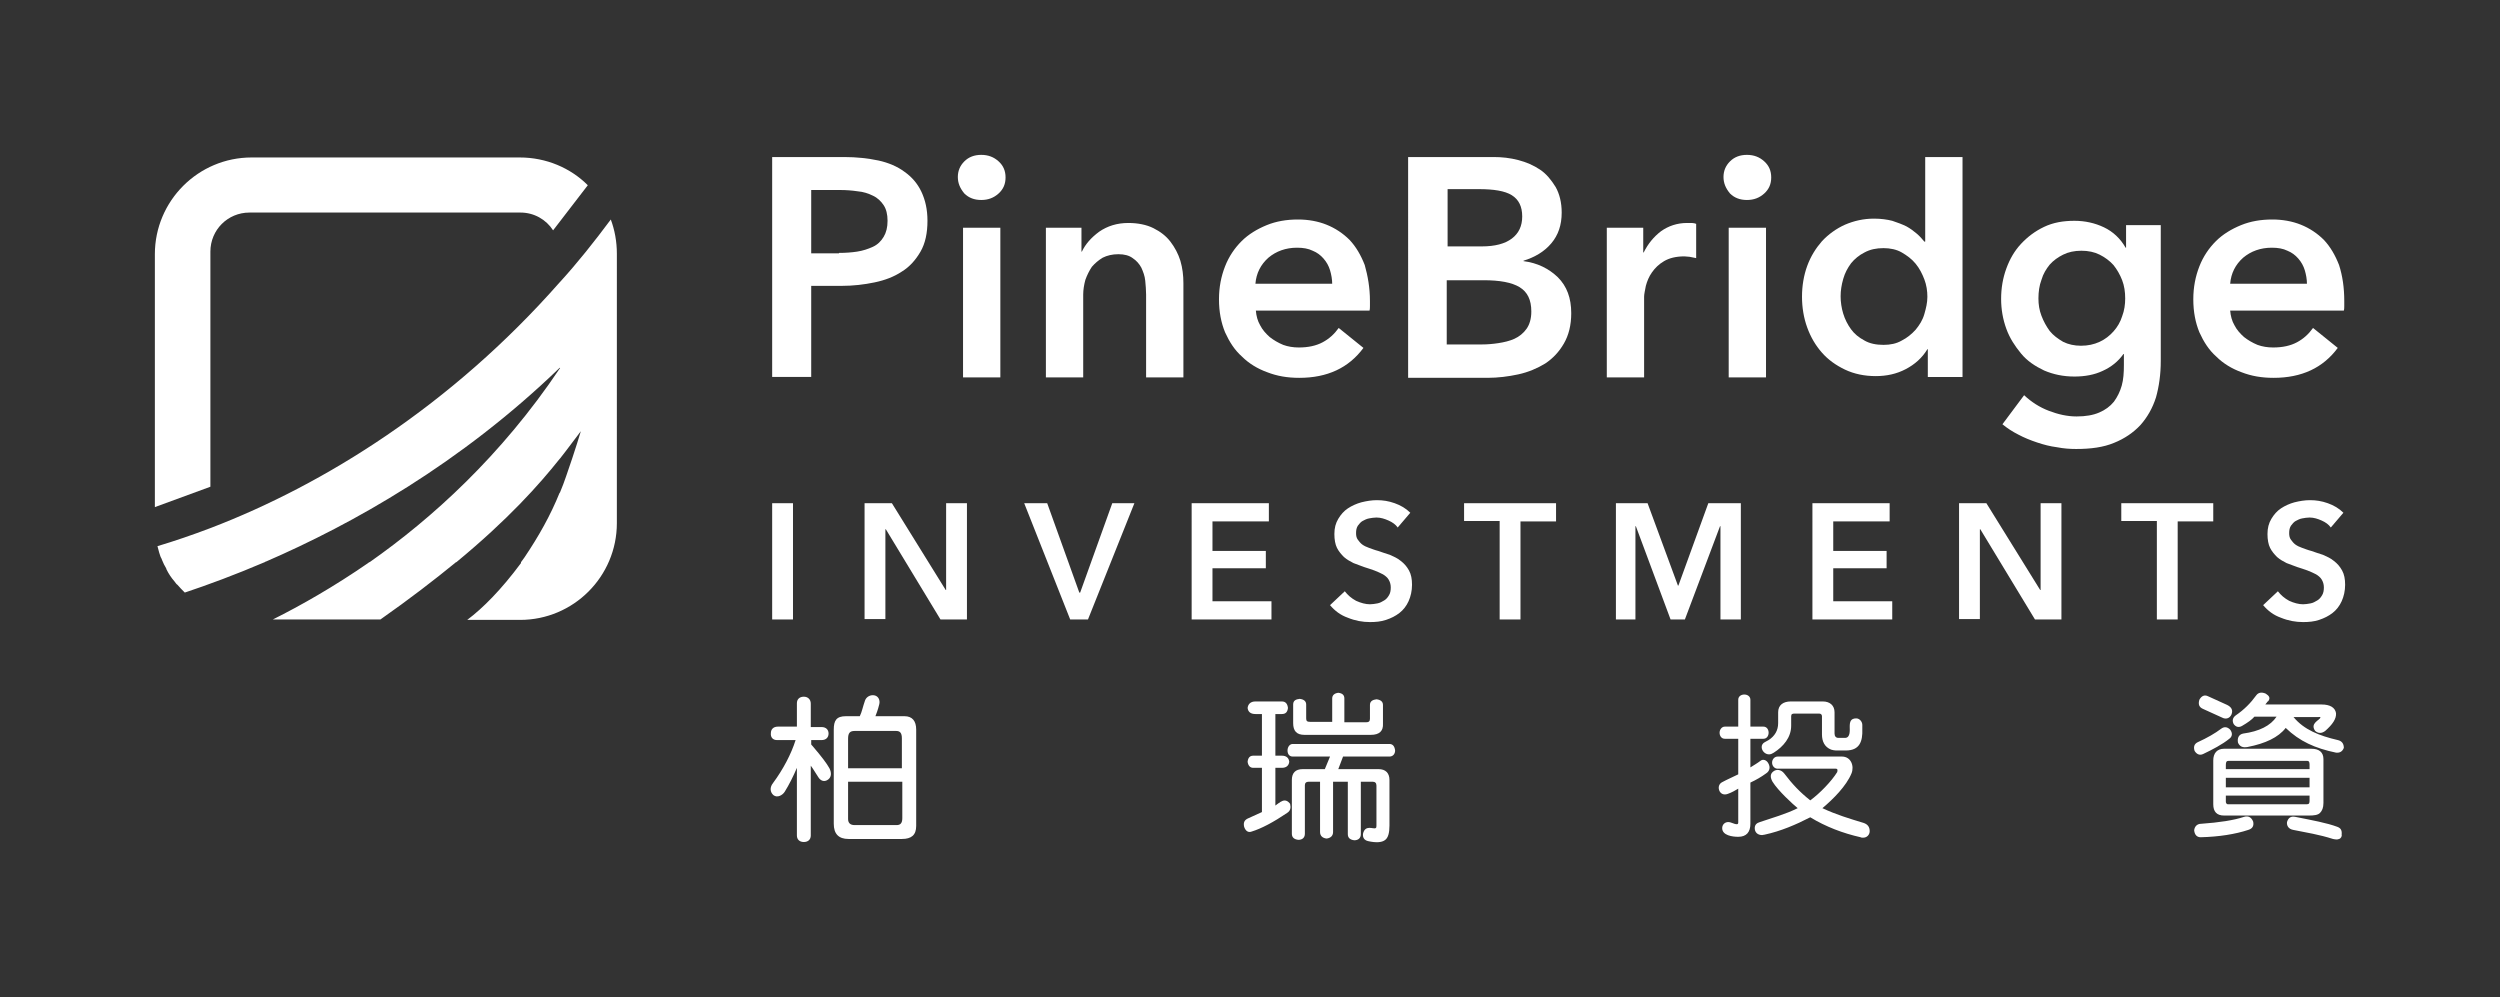
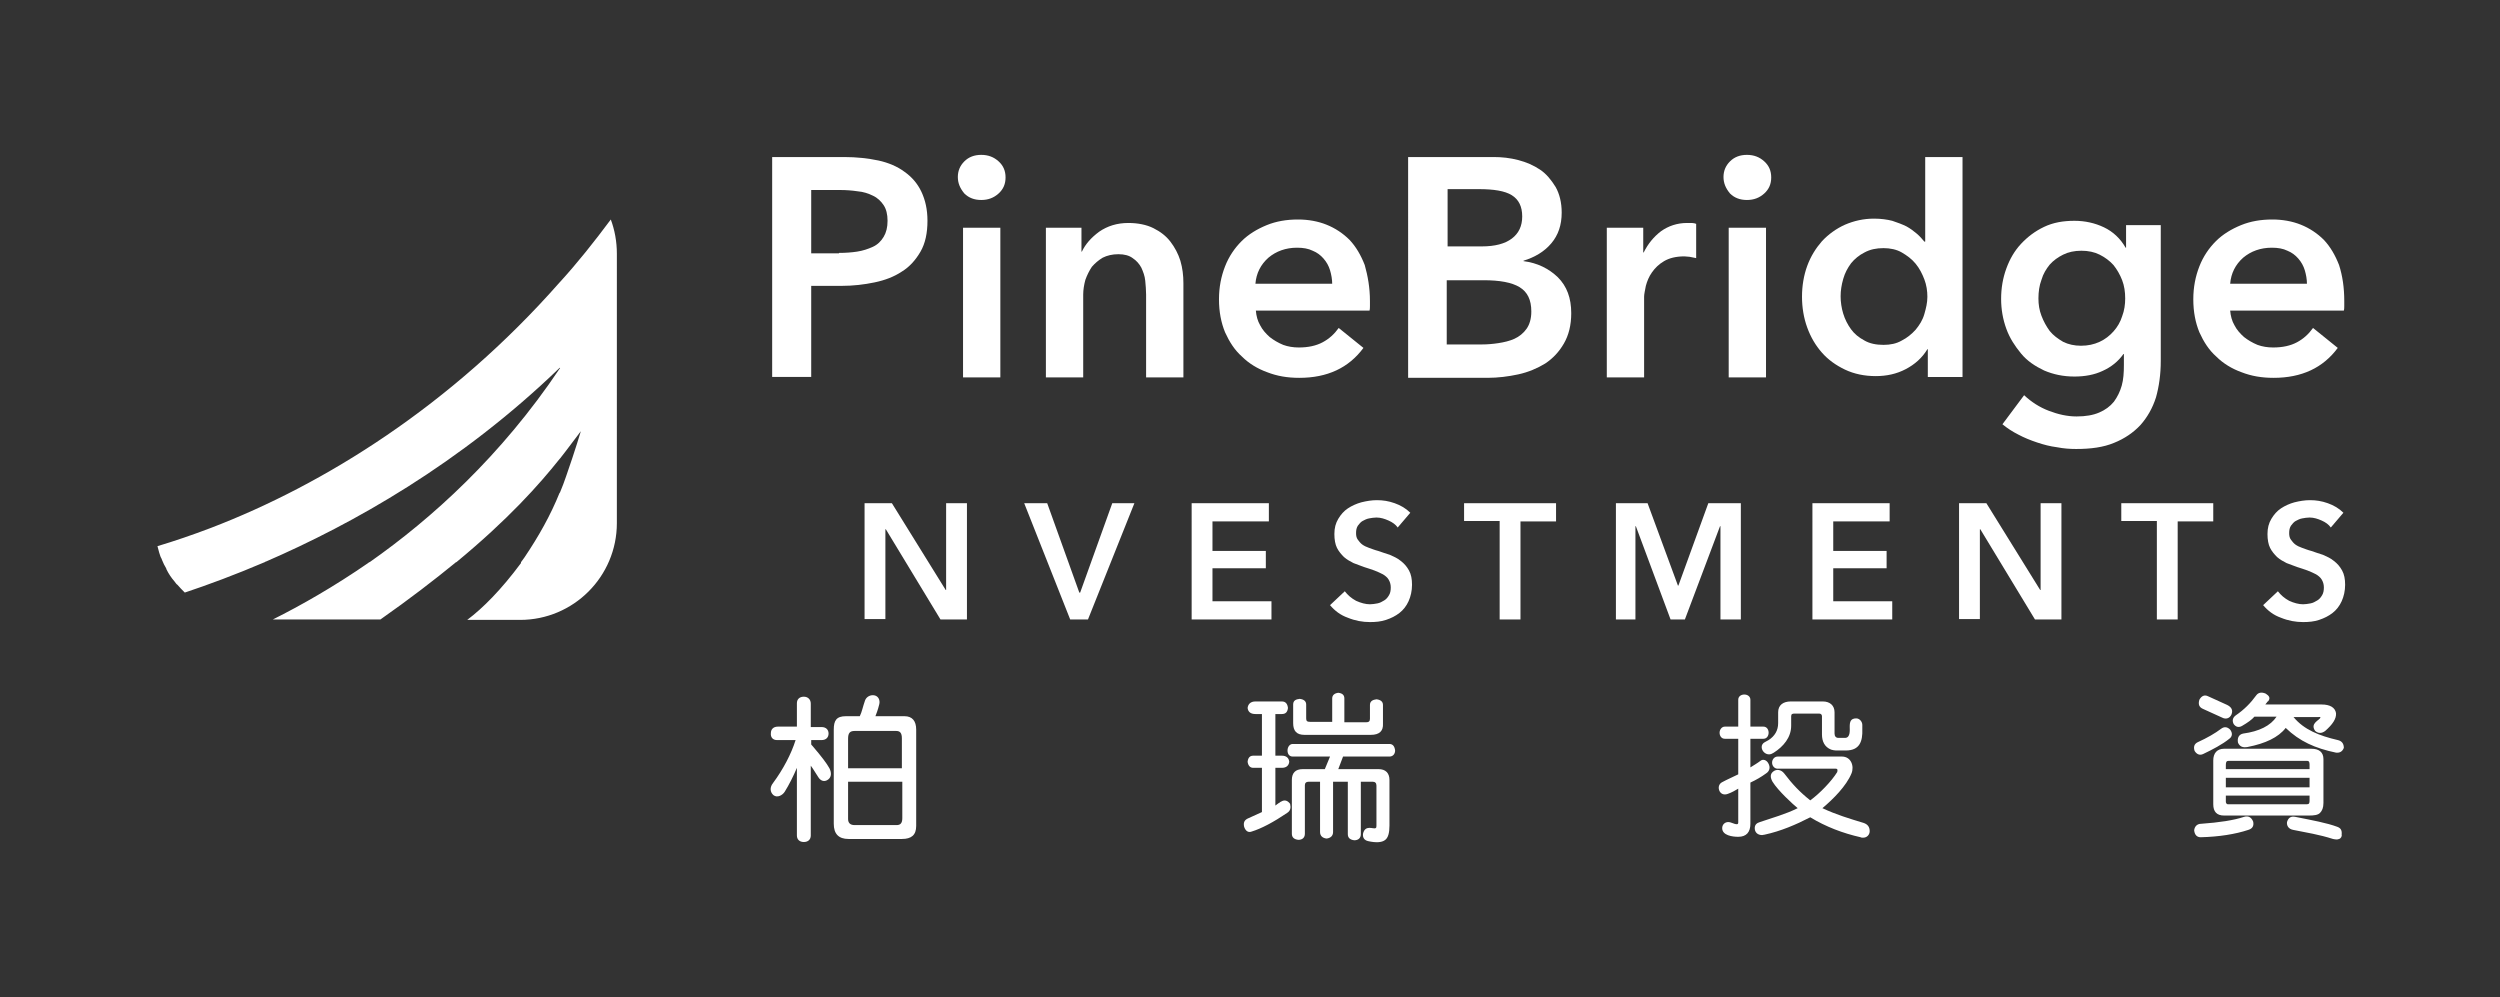
<svg xmlns="http://www.w3.org/2000/svg" version="1.1" id="Layer_1" x="0px" y="0px" viewBox="0 0 576.3 229.9" style="enable-background:new 0 0 576.3 229.9;" xml:space="preserve">
  <rect x="0" y="0" width="576.3" height="229.9" fill="#333333" stroke="none" />
  <style type="text/css">
	.st0{fill:#FFFFFF;}
</style>
  <g>
    <path class="st0" d="M296.7,187.4c-3.1,2.1-5.9,3.6-8.2,4.3c-0.8,0.3-1.4-0.2-1.7-1.1c-0.2-0.9,0-1.5,0.8-1.9   c1.1-0.5,2.2-1,3.3-1.5v-10.2h-2c-0.8,0-1.2-0.6-1.3-1.4c0.1-0.9,0.5-1.4,1.3-1.4h2v-9.6h-1.5c-1.1,0-1.7-0.5-1.8-1.4   c0.1-0.9,0.7-1.5,1.8-1.5h6.1c0.9,0,1.3,0.6,1.4,1.5c-0.1,0.9-0.5,1.4-1.4,1.4h-1.5v9.6h1.5c1,0,1.6,0.5,1.7,1.4   c-0.1,0.9-0.7,1.4-1.7,1.4h-1.5v8.7c0.3-0.2,0.6-0.5,1-0.7c0.1-0.1,0.2-0.2,0.3-0.2c0.8-0.5,1.5-0.3,2.1,0.5   C297.6,186.2,297.5,186.9,296.7,187.4z M320.3,174.4h-10.7l-1.1,2.9h9.3c1.6,0,2.5,0.9,2.5,2.5v10.5c0,1.7-0.3,2.9-1.1,3.4   c-0.7,0.5-2,0.6-3.8,0.2c-0.9-0.2-1.3-0.8-1.2-1.7c0.5-2.2,2.4-1,2.9-1.3c0.2-0.1,0.2-0.3,0.2-0.6v-9.2c0-0.6-0.3-0.9-0.9-0.9h-2.7   v12.1c0,0.9-0.6,1.4-1.5,1.4c-0.9-0.1-1.5-0.5-1.5-1.4v-12.1h-3.4v11.6c0,0.9-0.6,1.4-1.5,1.5c-0.9-0.1-1.5-0.6-1.5-1.5v-11.6h-2.6   c-0.6,0-0.9,0.3-0.9,0.8v11.2c0,0.9-0.6,1.4-1.5,1.4c-0.9-0.1-1.5-0.5-1.5-1.4v-12.4c0-1.6,0.8-2.5,2.5-2.5h5.1l1.2-2.9H298   c-0.8,0-1.2-0.6-1.2-1.4c0-0.8,0.5-1.5,1.2-1.5h22.3c0.8,0,1.2,0.6,1.3,1.5C321.6,173.8,321.1,174.4,320.3,174.4z M316,169.4h-15.3   c-1.8,0-2.6-0.9-2.6-2.7v-4.3c0-0.9,0.6-1.2,1.5-1.3c0.9,0.1,1.5,0.5,1.5,1.3v3.2c0,0.6,0.2,0.8,0.9,0.8h5.1V161   c0-0.8,0.6-1.2,1.4-1.3c0.9,0.1,1.4,0.5,1.4,1.3v5.5h5c0.6,0,0.9-0.2,0.9-0.8v-3.2c0-0.9,0.7-1.2,1.5-1.3c0.9,0.1,1.5,0.5,1.5,1.3   v4.3C318.9,168.5,318,169.4,316,169.4z" />
    <path class="st0" d="M407.1,178.3c-1.1,0.8-2.3,1.5-3.6,2.1v9.5c0,1.9-0.9,3-2.8,3c-1.3,0-3.7-0.3-3.7-2c0-0.8,0.6-1.4,1.4-1.4   c0.7,0,1.3,0.5,2,0.5c0.3,0,0.3-0.3,0.3-0.5v-7.7c-0.5,0.3-1.5,0.9-2.4,1.2c-0.8,0.3-1.5,0.1-1.9-0.6c-0.4-0.8-0.2-1.7,0.6-2.1   c1.1-0.6,2.5-1.2,3.7-1.8v-8.2h-3.1c-0.8,0-1.2-0.7-1.2-1.4s0.5-1.4,1.2-1.4h3.1v-6.2c0-0.8,0.7-1.2,1.4-1.2c0.8,0,1.4,0.5,1.4,1.2   v6.2h3c0.8,0,1.2,0.7,1.2,1.4c0,0.7-0.4,1.4-1.2,1.4h-3v6.6c0.8-0.5,1.8-1.1,2.3-1.5c0.6-0.5,1.4-0.2,1.8,0.5   C408.2,176.9,407.9,177.8,407.1,178.3z M429.5,193.1c-0.2,0-0.5,0-0.6-0.1c-4-0.9-8-2.4-11.6-4.6c-3.3,1.7-6.8,3.2-10.5,4   c-0.2,0-0.4,0.1-0.6,0.1c-1,0-1.7-0.6-1.7-1.6c0-0.8,0.5-1.2,1.2-1.4c2.9-1,5.9-1.8,8.7-3.2c-1.1-0.9-4.5-4-5.8-6.1   c-0.5-0.9-0.6-1.7,0.1-2.3c0.8-0.7,1.9-0.5,2.6,0.4c1.9,2.5,3.6,4.3,6,6.2c2.2-1.6,4.9-4.4,6.2-6.5c0.1-0.3,0.2-0.8-0.3-0.8h-13.4   c-0.8,0-1.3-0.7-1.3-1.4s0.5-1.4,1.3-1.4h14.8c2.1,0,2.9,2.2,2.2,3.9c-1.2,2.9-4.2,5.9-6.7,8c3.2,1.5,6.2,2.4,9.5,3.4   c0.9,0.3,1.4,0.9,1.4,1.9C431,192.4,430.4,193.1,429.5,193.1z M425.5,173h-2.3c-0.3,0-0.8-0.1-1.1-0.2c-1.5-0.6-2.1-1.9-2.1-3.5   v-4.2c0-0.4-0.3-0.6-0.6-0.6h-5.8c-0.4,0-0.7,0.1-0.7,0.6v2.2c0,2.7-1.8,4.8-4,6.2c-0.3,0.2-0.7,0.4-1.1,0.4   c-0.9,0-1.7-0.8-1.7-1.7c0-0.5,0.3-0.9,0.7-1.1c0.3-0.2,0.6-0.3,0.9-0.5c1.4-0.9,2.2-2.2,2.2-3.9v-2.5c0-1.7,1.2-2.5,2.9-2.5h7.4   c1.6,0,2.7,0.9,2.7,2.5v4.9c0,0.6,0.3,1,0.9,1h1.5c1.3,0,1.1-1.8,1.1-2.6c0-1.1,0.2-1.9,1.5-1.9c0.8,0,1.4,0.8,1.4,1.5   c0,0.3,0,0.6,0,1C429.4,170.9,428.7,173,425.5,173z" />
    <path class="st0" d="M513.9,170.3c-1.6,1.3-3.9,2.5-6,3.5c-0.8,0.4-1.5,0.1-2-0.7c-0.3-0.9-0.1-1.6,0.7-2c2.2-1,4.1-2.1,5.4-3.1   c0.8-0.6,1.5-0.4,2.1,0.2C514.7,169,514.6,169.8,513.9,170.3z M518.3,191.3c-3,1-6.8,1.6-11,1.7c-0.9,0-1.4-0.6-1.5-1.6   c0.1-0.9,0.7-1.5,1.6-1.5c4.2-0.3,7.5-0.8,9.9-1.6c1-0.3,1.7,0.1,2.1,1.1C519.6,190.3,519.3,191,518.3,191.3z M512.2,165.4l-4.4-2   c-0.9-0.4-1.1-1.1-0.8-2.1c0.5-0.9,1.2-1.2,2-0.8l4.4,2c1,0.5,1.4,1.2,1,2.2C514,165.6,513.1,165.9,512.2,165.4z M534.8,187.4   c-0.5,0.5-1.4,0.6-2.6,0.6h-19.5c-1.7,0-2.5-0.9-2.5-2.6v-10.1c0-1.7,0.9-2.7,2.5-2.7h20.1c1.8,0,2.8,0.8,2.8,2.4v10.1   C535.6,186.2,535.3,186.9,534.8,187.4z M532.4,183.4h-19.3v1.4c0,0.2,0.1,0.6,0.5,0.6h18.2c0.5,0,0.6-0.3,0.6-0.8V183.4z    M532.4,176.2c0-0.6-0.2-0.8-0.5-0.8h-18.2c-0.4,0-0.6,0.2-0.6,0.9v1h19.3V176.2z M532.4,179.3h-19.3v2.2h19.3V179.3z M538.5,173.5   c-4.8-1-8.4-2.6-11.6-5.7c-1.7,2.2-4.7,3.6-8.8,4.4c-1.1,0.2-1.8-0.1-2.2-1c-0.2-1.1,0.2-1.9,1.2-2.1c3.7-0.5,6.3-1.8,7.7-3.9h-5.1   c-0.6,0.7-1.6,1.4-2.8,2.1c-0.8,0.5-1.5,0.3-2-0.4c-0.4-0.8-0.2-1.5,0.5-2c1.9-1.3,3.4-2.8,4.7-4.6c0.5-0.7,1.3-0.8,2.2-0.4   c0.8,0.5,1.1,1,0.6,1.7c0,0-0.3,0.2-0.3,0.3c-0.2,0.2-0.3,0.4-0.4,0.5h13c1.9,0,3.1,0.7,3.3,2c0.1,1.3-0.8,2.6-2.5,4.1   c-0.8,0.6-1.6,0.6-2.3,0c-1.3-1.8,1.1-2.5,1.2-3.1c0-0.2-0.2-0.1-0.5-0.1h-5.7c2.4,2.9,5.9,4.3,10.2,5.3c0.9,0.2,1.4,0.8,1.4,1.8   C540,173.2,539.4,173.6,538.5,173.5z M539.2,193.4c-0.4,0.2-0.9,0.1-1.4,0c-3.1-1-6.2-1.5-9.2-2.1c-1-0.2-1.5-0.9-1.4-1.8   c0.3-1,0.9-1.4,1.9-1.2c4,0.8,7.3,1.4,9.7,2.3c0.8,0.3,1.1,0.8,1,1.8C539.9,192.8,539.6,193.3,539.2,193.4z" />
    <g>
      <path class="st0" d="M190.9,179.7c-0.8,0.6-1.7,0.4-2.3-0.6c-0.6-0.9-1.1-1.8-1.7-2.6v16.1c0,0.9-0.6,1.5-1.6,1.5    c-1,0-1.6-0.6-1.6-1.5v-15.6c-0.8,1.9-1.8,3.9-2.8,5.5c-0.5,0.8-1.7,1.5-2.6,0.8c-0.8-0.7-0.9-1.8-0.1-2.8    c2.3-3.1,4.2-6.7,5.2-9.9h-4.3c-0.9,0-1.5-0.6-1.4-1.6c0-0.9,0.6-1.5,1.6-1.5h4.4v-5.4c0-0.9,0.6-1.5,1.6-1.5    c0.9,0,1.6,0.6,1.6,1.6v5.4h2.5c1,0,1.6,0.6,1.6,1.5s-0.6,1.5-1.6,1.5H187v1c0.1,0.2,0.3,0.3,0.5,0.6c1.8,2.1,3.1,3.8,3.7,4.9    C191.7,178.1,191.7,179.1,190.9,179.7z M207.9,193.4h-12.3c-2.3,0-3.4-1.2-3.4-3.5v-21.7c0-2.1,0.6-3.1,2.8-3.1h3.2    c0.5-1,0.7-2.2,1.2-3.6c0.3-0.9,1.3-1.4,2.2-1.2c0.9,0.2,1.3,1.1,1.1,2c-0.1,0.4-0.3,1.3-0.9,2.8h6.7c1.8,0,2.7,1.1,2.7,3.1v22.2    C211.2,192.5,210.1,193.4,207.9,193.4z M207.9,170.2c0-1.2-0.4-1.7-1.3-1.7H197c-1.1,0-1.5,0.5-1.5,1.8v6.8h12.4V170.2z     M207.9,180.2h-12.4v8.6c0,0.9,0.5,1.4,1.5,1.4h9.7c0.9,0,1.3-0.5,1.3-1.6V180.2z" />
      <g>
        <g>
          <g>
            <path class="st0" d="M140.8,50.6c-3.8,5.1-7.6,9.9-11.7,14.4c0,0,0,0,0,0c0,0,0,0-0.1,0.1c-25,28.4-54.3,46.6-80.4,56.6       c0,0,0,0,0,0c0,0,0,0,0,0c-4.2,1.6-8.3,3-12.3,4.2c0.1,0.5,0.3,1,0.4,1.5c0,0.1,0.1,0.2,0.1,0.3c0.1,0.3,0.2,0.7,0.4,1       c0.1,0.2,0.1,0.3,0.2,0.5c0.1,0.3,0.3,0.6,0.4,0.9c0.2,0.3,0.3,0.6,0.5,0.9c0,0.1,0.1,0.2,0.1,0.3c0.5,1,1.1,1.9,1.8,2.7       c0.1,0.1,0.2,0.3,0.3,0.4c0.1,0.1,0.2,0.3,0.4,0.4c0.5,0.6,1.1,1.2,1.7,1.8c5.4-1.8,11.6-4.1,18.4-7c0,0,0.1,0,0.1-0.1       c0,0,0.1,0,0.1,0c20.1-8.7,44.9-22.6,67.8-44.7c0,0,0,0,0.1,0v0.1c0,0,0,0-0.1,0.1c-13.5,20.1-29.4,34.5-43.8,44.6       c0,0,0,0-0.1,0c0,0-0.1,0-0.1,0.1c-8.1,5.6-15.7,9.9-22.1,13.1h24.8c6.7-4.7,12.4-9.1,17.3-13.1c0,0,0,0,0.1-0.1c0,0,0,0,0.1,0       c12-9.9,19.1-17.9,23.8-23.8c0,0,0,0,0.1-0.1c0,0,0,0,0,0c1.9-2.4,3.4-4.5,4.8-6.3c0,0-1.3,4.4-3.4,10.4       c-0.4,1.2-0.9,2.5-1.4,3.7c0,0,0,0,0,0c0,0,0,0.1-0.1,0.1c-2.1,5.2-4.8,10-8.1,14.9c-0.3,0.4-0.5,0.7-0.8,1.1c0,0,0,0,0,0.1       c0,0,0,0,0,0.1c-4.6,6.2-8.8,10.4-12.4,13.1h12.2c12.3,0,22.3-10,22.3-22.3V58.5C142.2,55.7,141.7,53,140.8,50.6z" />
          </g>
-           <path class="st0" d="M48.5,112.2V58c0-5,4-9,9-9H120c3.1,0,5.9,1.6,7.5,4.1c2.5-3.3,5.5-7.1,8-10.4c-4-4-9.6-6.4-15.7-6.4H58      c-12.3,0-22.3,10-22.3,22.3v58.3L48.5,112.2z" />
        </g>
        <g>
          <g>
            <g>
              <path class="st0" d="M178,36.2h16.6c2.9,0,5.5,0.3,7.9,0.8c2.3,0.5,4.4,1.4,6,2.6c1.7,1.2,3,2.7,3.9,4.6        c0.9,1.9,1.4,4.1,1.4,6.7c0,2.8-0.5,5.2-1.6,7.1c-1.1,1.9-2.5,3.5-4.3,4.6c-1.8,1.2-3.9,2-6.3,2.5c-2.4,0.5-4.9,0.8-7.6,0.8        h-7v21h-9V36.2z M193.4,58.3c1.5,0,2.9-0.1,4.2-0.3c1.3-0.2,2.5-0.6,3.6-1.1c1.1-0.5,1.9-1.3,2.5-2.3c0.6-1,0.9-2.2,0.9-3.7        c0-1.5-0.3-2.7-0.9-3.6c-0.6-0.9-1.4-1.7-2.5-2.2c-1-0.5-2.2-0.9-3.5-1c-1.3-0.2-2.7-0.3-4.1-0.3H187v14.6H193.4z" />
              <path class="st0" d="M220.8,40.8c0-1.4,0.5-2.6,1.5-3.6c1-1,2.3-1.5,3.9-1.5c1.6,0,2.9,0.5,4,1.5c1.1,1,1.6,2.2,1.6,3.7        c0,1.5-0.5,2.7-1.6,3.7c-1.1,1-2.4,1.5-4,1.5c-1.6,0-2.9-0.5-3.9-1.5C221.3,43.4,220.8,42.2,220.8,40.8z M222,52.5h8.6V87H222        V52.5z" />
              <path class="st0" d="M241.1,52.5h8.2v5.5h0.1c0.8-1.7,2.1-3.2,4-4.6c1.9-1.3,4.1-2,6.7-2c2.2,0,4.2,0.4,5.8,1.2        c1.6,0.8,2.9,1.8,3.9,3.1c1,1.3,1.8,2.8,2.3,4.4c0.5,1.7,0.7,3.4,0.7,5.2V87h-8.6V67.9c0-1-0.1-2.1-0.2-3.2        c-0.1-1.1-0.5-2.1-0.9-3c-0.5-0.9-1.1-1.6-2-2.2c-0.8-0.6-1.9-0.9-3.3-0.9c-1.4,0-2.6,0.3-3.6,0.8c-1,0.6-1.8,1.3-2.5,2.1        c-0.6,0.9-1.1,1.9-1.5,3c-0.3,1.1-0.5,2.3-0.5,3.4V87h-8.6V52.5z" />
              <path class="st0" d="M315.8,69.4c0,0.4,0,0.8,0,1.1s0,0.8-0.1,1.1h-26.2c0.1,1.2,0.4,2.4,1,3.4c0.5,1,1.3,1.9,2.2,2.7        c0.9,0.7,1.9,1.3,3.1,1.8c1.1,0.4,2.3,0.6,3.6,0.6c2.2,0,4-0.4,5.5-1.2c1.5-0.8,2.7-1.9,3.7-3.3l5.7,4.6        c-3.4,4.6-8.3,6.9-14.8,6.9c-2.7,0-5.1-0.4-7.4-1.3c-2.2-0.8-4.2-2-5.8-3.6c-1.7-1.5-2.9-3.4-3.9-5.6        c-0.9-2.2-1.4-4.7-1.4-7.6c0-2.8,0.5-5.3,1.4-7.6c0.9-2.3,2.2-4.2,3.8-5.8c1.6-1.6,3.6-2.8,5.8-3.7c2.2-0.9,4.6-1.3,7.2-1.3        c2.4,0,4.6,0.4,6.6,1.2c2,0.8,3.8,2,5.3,3.5c1.5,1.6,2.6,3.5,3.5,5.8C315.3,63.6,315.8,66.3,315.8,69.4z M307.1,65.5        c0-1.1-0.2-2.2-0.5-3.2s-0.8-1.9-1.5-2.7c-0.7-0.8-1.5-1.4-2.5-1.8c-1-0.5-2.2-0.7-3.6-0.7c-2.6,0-4.8,0.8-6.6,2.3        c-1.8,1.6-2.8,3.6-3,6H307.1z" />
              <path class="st0" d="M324.5,36.2h19.8c1.9,0,3.8,0.2,5.7,0.7c1.9,0.5,3.5,1.2,5,2.2c1.5,1,2.6,2.4,3.6,4        c0.9,1.6,1.4,3.6,1.4,5.9c0,2.9-0.8,5.2-2.4,7.1c-1.6,1.9-3.8,3.2-6.4,4v0.1c3.2,0.4,5.8,1.7,7.9,3.7c2.1,2.1,3.1,4.8,3.1,8.3        c0,2.8-0.6,5.1-1.7,7c-1.1,1.9-2.5,3.4-4.3,4.6c-1.8,1.1-3.9,2-6.2,2.5c-2.3,0.5-4.7,0.8-7.1,0.8h-18.3V36.2z M333.6,56.8h8        c3,0,5.3-0.6,6.9-1.8c1.6-1.2,2.4-2.9,2.4-5.1c0-2.3-0.8-3.9-2.4-4.9c-1.6-1-4.2-1.4-7.6-1.4h-7.2V56.8z M333.6,79.4h8.1        c1.1,0,2.4-0.1,3.7-0.3c1.3-0.2,2.6-0.5,3.7-1c1.1-0.5,2.1-1.3,2.8-2.3c0.7-1,1.1-2.3,1.1-4c0-2.7-0.9-4.5-2.7-5.6        c-1.8-1.1-4.6-1.6-8.3-1.6h-8.5V79.4z" />
              <path class="st0" d="M370.5,52.5h8.3v5.7h0.1c1-2,2.3-3.6,4-4.9c1.7-1.2,3.7-1.9,6-1.9c0.3,0,0.7,0,1.1,0c0.4,0,0.7,0.1,1,0.2        v7.9c-0.6-0.1-1.1-0.2-1.5-0.3c-0.4,0-0.8-0.1-1.2-0.1c-2,0-3.5,0.4-4.7,1.1c-1.2,0.7-2.1,1.6-2.8,2.6c-0.7,1-1.1,2-1.4,3.1        c-0.2,1.1-0.4,1.9-0.4,2.5V87h-8.6V52.5z" />
              <path class="st0" d="M397.3,40.8c0-1.4,0.5-2.6,1.5-3.6c1-1,2.3-1.5,3.9-1.5c1.6,0,2.9,0.5,4,1.5c1.1,1,1.6,2.2,1.6,3.7        c0,1.5-0.5,2.7-1.6,3.7c-1.1,1-2.4,1.5-4,1.5c-1.6,0-2.9-0.5-3.9-1.5C397.8,43.4,397.3,42.2,397.3,40.8z M398.5,52.5h8.6V87        h-8.6V52.5z" />
              <path class="st0" d="M452.6,86.9h-8.2v-6.4h-0.1c-1.2,2-2.9,3.5-5,4.6c-2.1,1.1-4.4,1.6-6.9,1.6c-2.6,0-5-0.5-7.1-1.5        c-2.1-1-3.9-2.3-5.3-3.9c-1.5-1.7-2.6-3.6-3.4-5.8c-0.8-2.2-1.2-4.6-1.2-7.1c0-2.5,0.4-4.9,1.2-7.1c0.8-2.2,2-4.1,3.4-5.7        c1.5-1.6,3.3-2.9,5.3-3.8c2.1-0.9,4.3-1.4,6.7-1.4c1.6,0,3,0.2,4.2,0.5c1.2,0.4,2.3,0.8,3.3,1.3c0.9,0.5,1.7,1.1,2.4,1.7        c0.7,0.6,1.2,1.2,1.7,1.8h0.2V36.2h8.6V86.9z M424.3,68.3c0,1.3,0.2,2.7,0.6,4c0.4,1.3,1,2.5,1.8,3.6c0.8,1.1,1.8,1.9,3.1,2.6        c1.2,0.7,2.7,1,4.4,1c1.6,0,3-0.3,4.2-1c1.2-0.6,2.3-1.5,3.2-2.5c0.9-1.1,1.6-2.2,2-3.6s0.7-2.6,0.7-4c0-1.3-0.2-2.7-0.7-4        c-0.5-1.3-1.1-2.5-2-3.6c-0.9-1.1-2-1.9-3.2-2.6c-1.2-0.7-2.7-1-4.2-1c-1.7,0-3.1,0.3-4.4,1c-1.2,0.6-2.3,1.5-3.1,2.5        c-0.8,1.1-1.4,2.2-1.8,3.6C424.5,65.7,424.3,67,424.3,68.3z" />
              <path class="st0" d="M498.1,51.8v31.4c0,3.1-0.4,5.9-1.1,8.4c-0.8,2.5-2,4.6-3.6,6.4c-1.6,1.7-3.6,3.1-6.1,4.1        c-2.4,1-5.3,1.4-8.7,1.4c-1.4,0-2.9-0.1-4.4-0.4c-1.6-0.2-3.1-0.6-4.6-1.1c-1.5-0.5-3-1.1-4.3-1.8c-1.4-0.7-2.6-1.5-3.7-2.4        l5-6.7c1.7,1.6,3.6,2.8,5.7,3.6c2.1,0.8,4.2,1.3,6.4,1.3c2.1,0,3.8-0.3,5.2-0.9c1.4-0.6,2.5-1.4,3.4-2.5        c0.8-1.1,1.4-2.3,1.8-3.7c0.4-1.4,0.5-3,0.5-4.8v-2.5h-0.1c-1.2,1.7-2.8,3-4.8,3.9c-1.9,0.9-4.1,1.3-6.5,1.3        c-2.6,0-4.9-0.5-7-1.4c-2.1-1-3.9-2.2-5.3-3.9s-2.6-3.5-3.4-5.7c-0.8-2.2-1.2-4.5-1.2-6.9c0-2.5,0.4-4.8,1.2-7        c0.8-2.2,1.9-4.1,3.4-5.7c1.5-1.6,3.2-2.9,5.3-3.9s4.4-1.4,7-1.4c2.4,0,4.7,0.5,6.8,1.5c2.1,1,3.8,2.6,5,4.7h0.1v-5.2H498.1z         M479.8,57.8c-1.6,0-3,0.3-4.2,0.9c-1.2,0.6-2.2,1.3-3.1,2.3c-0.8,1-1.5,2.1-1.9,3.5c-0.5,1.3-0.7,2.8-0.7,4.3        c0,1.4,0.2,2.7,0.7,4c0.5,1.3,1.1,2.4,1.9,3.5c0.8,1,1.9,1.8,3.1,2.5c1.2,0.6,2.6,0.9,4.1,0.9c1.6,0,3-0.3,4.3-0.9        c1.3-0.6,2.3-1.4,3.2-2.4c0.9-1,1.6-2.2,2-3.5c0.5-1.3,0.7-2.7,0.7-4.1c0-1.5-0.2-2.9-0.7-4.2c-0.5-1.3-1.2-2.5-2-3.5        c-0.9-1-2-1.8-3.2-2.4C482.8,58.1,481.4,57.8,479.8,57.8z" />
-               <path class="st0" d="M540.4,69.4c0,0.4,0,0.8,0,1.1s0,0.8-0.1,1.1h-26.2c0.1,1.2,0.4,2.4,1,3.4c0.5,1,1.3,1.9,2.2,2.7        c0.9,0.7,1.9,1.3,3.1,1.8c1.1,0.4,2.3,0.6,3.6,0.6c2.2,0,4-0.4,5.5-1.2c1.5-0.8,2.7-1.9,3.7-3.3l5.7,4.6        c-3.4,4.6-8.3,6.9-14.8,6.9c-2.7,0-5.1-0.4-7.4-1.3c-2.2-0.8-4.2-2-5.8-3.6c-1.7-1.5-2.9-3.4-3.9-5.6        c-0.9-2.2-1.4-4.7-1.4-7.6c0-2.8,0.5-5.3,1.4-7.6c0.9-2.3,2.2-4.2,3.8-5.8c1.6-1.6,3.6-2.8,5.8-3.7c2.2-0.9,4.6-1.3,7.2-1.3        c2.4,0,4.6,0.4,6.6,1.2c2,0.8,3.8,2,5.3,3.5c1.5,1.6,2.6,3.5,3.5,5.8C540,63.6,540.4,66.3,540.4,69.4z M531.8,65.5        c0-1.1-0.2-2.2-0.5-3.2c-0.3-1-0.8-1.9-1.5-2.7c-0.7-0.8-1.5-1.4-2.5-1.8c-1-0.5-2.2-0.7-3.6-0.7c-2.6,0-4.8,0.8-6.6,2.3        c-1.8,1.6-2.8,3.6-3,6H531.8z" />
+               <path class="st0" d="M540.4,69.4c0,0.4,0,0.8,0,1.1s0,0.8-0.1,1.1h-26.2c0.1,1.2,0.4,2.4,1,3.4c0.5,1,1.3,1.9,2.2,2.7        c0.9,0.7,1.9,1.3,3.1,1.8c1.1,0.4,2.3,0.6,3.6,0.6c2.2,0,4-0.4,5.5-1.2c1.5-0.8,2.7-1.9,3.7-3.3l5.7,4.6        c-3.4,4.6-8.3,6.9-14.8,6.9c-2.7,0-5.1-0.4-7.4-1.3c-2.2-0.8-4.2-2-5.8-3.6c-1.7-1.5-2.9-3.4-3.9-5.6        c-0.9-2.2-1.4-4.7-1.4-7.6c0-2.8,0.5-5.3,1.4-7.6c0.9-2.3,2.2-4.2,3.8-5.8c1.6-1.6,3.6-2.8,5.8-3.7c2.2-0.9,4.6-1.3,7.2-1.3        c2.4,0,4.6,0.4,6.6,1.2c2,0.8,3.8,2,5.3,3.5c1.5,1.6,2.6,3.5,3.5,5.8C540,63.6,540.4,66.3,540.4,69.4M531.8,65.5        c0-1.1-0.2-2.2-0.5-3.2c-0.3-1-0.8-1.9-1.5-2.7c-0.7-0.8-1.5-1.4-2.5-1.8c-1-0.5-2.2-0.7-3.6-0.7c-2.6,0-4.8,0.8-6.6,2.3        c-1.8,1.6-2.8,3.6-3,6H531.8z" />
            </g>
          </g>
          <g>
-             <path class="st0" d="M178,116h4.8v26.8H178V116z" />
            <path class="st0" d="M199.3,116h6.3l12.4,20h0.1v-20h4.8v26.8h-6.1L204.2,122h-0.1v20.7h-4.8V116z" />
            <path class="st0" d="M236.1,116h5.3l7.4,20.6h0.2l7.4-20.6h5.1l-10.7,26.8h-4.1L236.1,116z" />
            <path class="st0" d="M274.8,116h17.7v4.2h-13v6.8h12.3v4h-12.3v7.6h13.6v4.2h-18.4V116z" />
            <path class="st0" d="M322.2,121.6c-0.5-0.7-1.2-1.2-2.1-1.6c-0.9-0.4-1.8-0.7-2.8-0.7c-0.6,0-1.1,0.1-1.7,0.2       c-0.6,0.1-1.1,0.4-1.5,0.6s-0.8,0.7-1.1,1.1c-0.3,0.5-0.4,1-0.4,1.7c0,0.6,0.1,1.1,0.4,1.5s0.6,0.8,1,1.1       c0.4,0.3,1,0.6,1.6,0.8c0.6,0.2,1.3,0.5,2.1,0.7c0.9,0.3,1.7,0.6,2.7,0.9c0.9,0.4,1.8,0.8,2.5,1.4c0.8,0.6,1.4,1.3,1.9,2.2       c0.5,0.9,0.7,2,0.7,3.3c0,1.4-0.3,2.7-0.8,3.8c-0.5,1.1-1.2,2-2.1,2.7c-0.9,0.7-1.9,1.2-3.1,1.6c-1.2,0.4-2.4,0.5-3.7,0.5       c-1.7,0-3.4-0.3-5.1-1c-1.7-0.6-3-1.6-4.1-2.9l3.4-3.2c0.7,0.9,1.5,1.6,2.6,2.2c1.1,0.5,2.2,0.8,3.2,0.8c0.6,0,1.1-0.1,1.7-0.2       c0.6-0.1,1.1-0.4,1.6-0.7c0.5-0.3,0.8-0.7,1.1-1.2c0.3-0.5,0.4-1.1,0.4-1.8c0-0.7-0.2-1.3-0.5-1.8s-0.8-0.9-1.3-1.2       c-0.6-0.3-1.2-0.6-2-0.9c-0.8-0.3-1.5-0.5-2.4-0.8c-0.8-0.3-1.6-0.6-2.4-0.9c-0.8-0.4-1.5-0.8-2.2-1.4       c-0.6-0.6-1.2-1.3-1.6-2.1c-0.4-0.8-0.6-1.9-0.6-3.2c0-1.4,0.3-2.5,0.9-3.5c0.6-1,1.3-1.8,2.2-2.4c0.9-0.6,2-1.1,3.1-1.4       c1.2-0.3,2.4-0.5,3.6-0.5c1.4,0,2.7,0.2,4.1,0.7s2.6,1.2,3.6,2.2L322.2,121.6z" />
            <path class="st0" d="M345.7,120.1h-8.2V116h21.2v4.2h-8.2v22.6h-4.8V120.1z" />
            <path class="st0" d="M372.4,116h7.4l7,19h0.1l6.9-19h7.5v26.8h-4.7v-21.5h-0.1l-8.1,21.5h-3.3l-8-21.5H377v21.5h-4.5V116z" />
            <path class="st0" d="M417.9,116h17.7v4.2h-13v6.8h12.3v4h-12.3v7.6h13.6v4.2h-18.4V116z" />
            <path class="st0" d="M451.6,116h6.3l12.4,20h0.1v-20h4.8v26.8h-6.1L456.5,122h-0.1v20.7h-4.8V116z" />
            <path class="st0" d="M497.2,120.1H489V116h21.2v4.2h-8.2v22.6h-4.8V120.1z" />
            <path class="st0" d="M537.3,121.6c-0.5-0.7-1.2-1.2-2.1-1.6c-0.9-0.4-1.8-0.7-2.8-0.7c-0.6,0-1.1,0.1-1.7,0.2       c-0.6,0.1-1.1,0.4-1.5,0.6s-0.8,0.7-1.1,1.1c-0.3,0.5-0.4,1-0.4,1.7c0,0.6,0.1,1.1,0.4,1.5s0.6,0.8,1,1.1       c0.4,0.3,1,0.6,1.6,0.8c0.6,0.2,1.3,0.5,2.1,0.7c0.9,0.3,1.7,0.6,2.7,0.9c0.9,0.4,1.8,0.8,2.5,1.4c0.8,0.6,1.4,1.3,1.9,2.2       s0.7,2,0.7,3.3c0,1.4-0.3,2.7-0.8,3.8c-0.5,1.1-1.2,2-2.1,2.7c-0.9,0.7-1.9,1.2-3.1,1.6s-2.4,0.5-3.7,0.5c-1.7,0-3.4-0.3-5.1-1       c-1.7-0.6-3-1.6-4.1-2.9l3.4-3.2c0.7,0.9,1.5,1.6,2.6,2.2c1.1,0.5,2.2,0.8,3.2,0.8c0.6,0,1.1-0.1,1.7-0.2       c0.6-0.1,1.1-0.4,1.6-0.7c0.5-0.3,0.8-0.7,1.1-1.2c0.3-0.5,0.4-1.1,0.4-1.8c0-0.7-0.2-1.3-0.5-1.8s-0.8-0.9-1.3-1.2       c-0.6-0.3-1.2-0.6-2-0.9c-0.8-0.3-1.5-0.5-2.4-0.8c-0.8-0.3-1.6-0.6-2.4-0.9c-0.8-0.4-1.5-0.8-2.2-1.4       c-0.6-0.6-1.2-1.3-1.6-2.1c-0.4-0.8-0.6-1.9-0.6-3.2c0-1.4,0.3-2.5,0.9-3.5c0.6-1,1.3-1.8,2.2-2.4c0.9-0.6,2-1.1,3.1-1.4       c1.2-0.3,2.4-0.5,3.6-0.5c1.4,0,2.7,0.2,4.1,0.7c1.4,0.5,2.6,1.2,3.6,2.2L537.3,121.6z" />
          </g>
        </g>
      </g>
    </g>
  </g>
</svg>